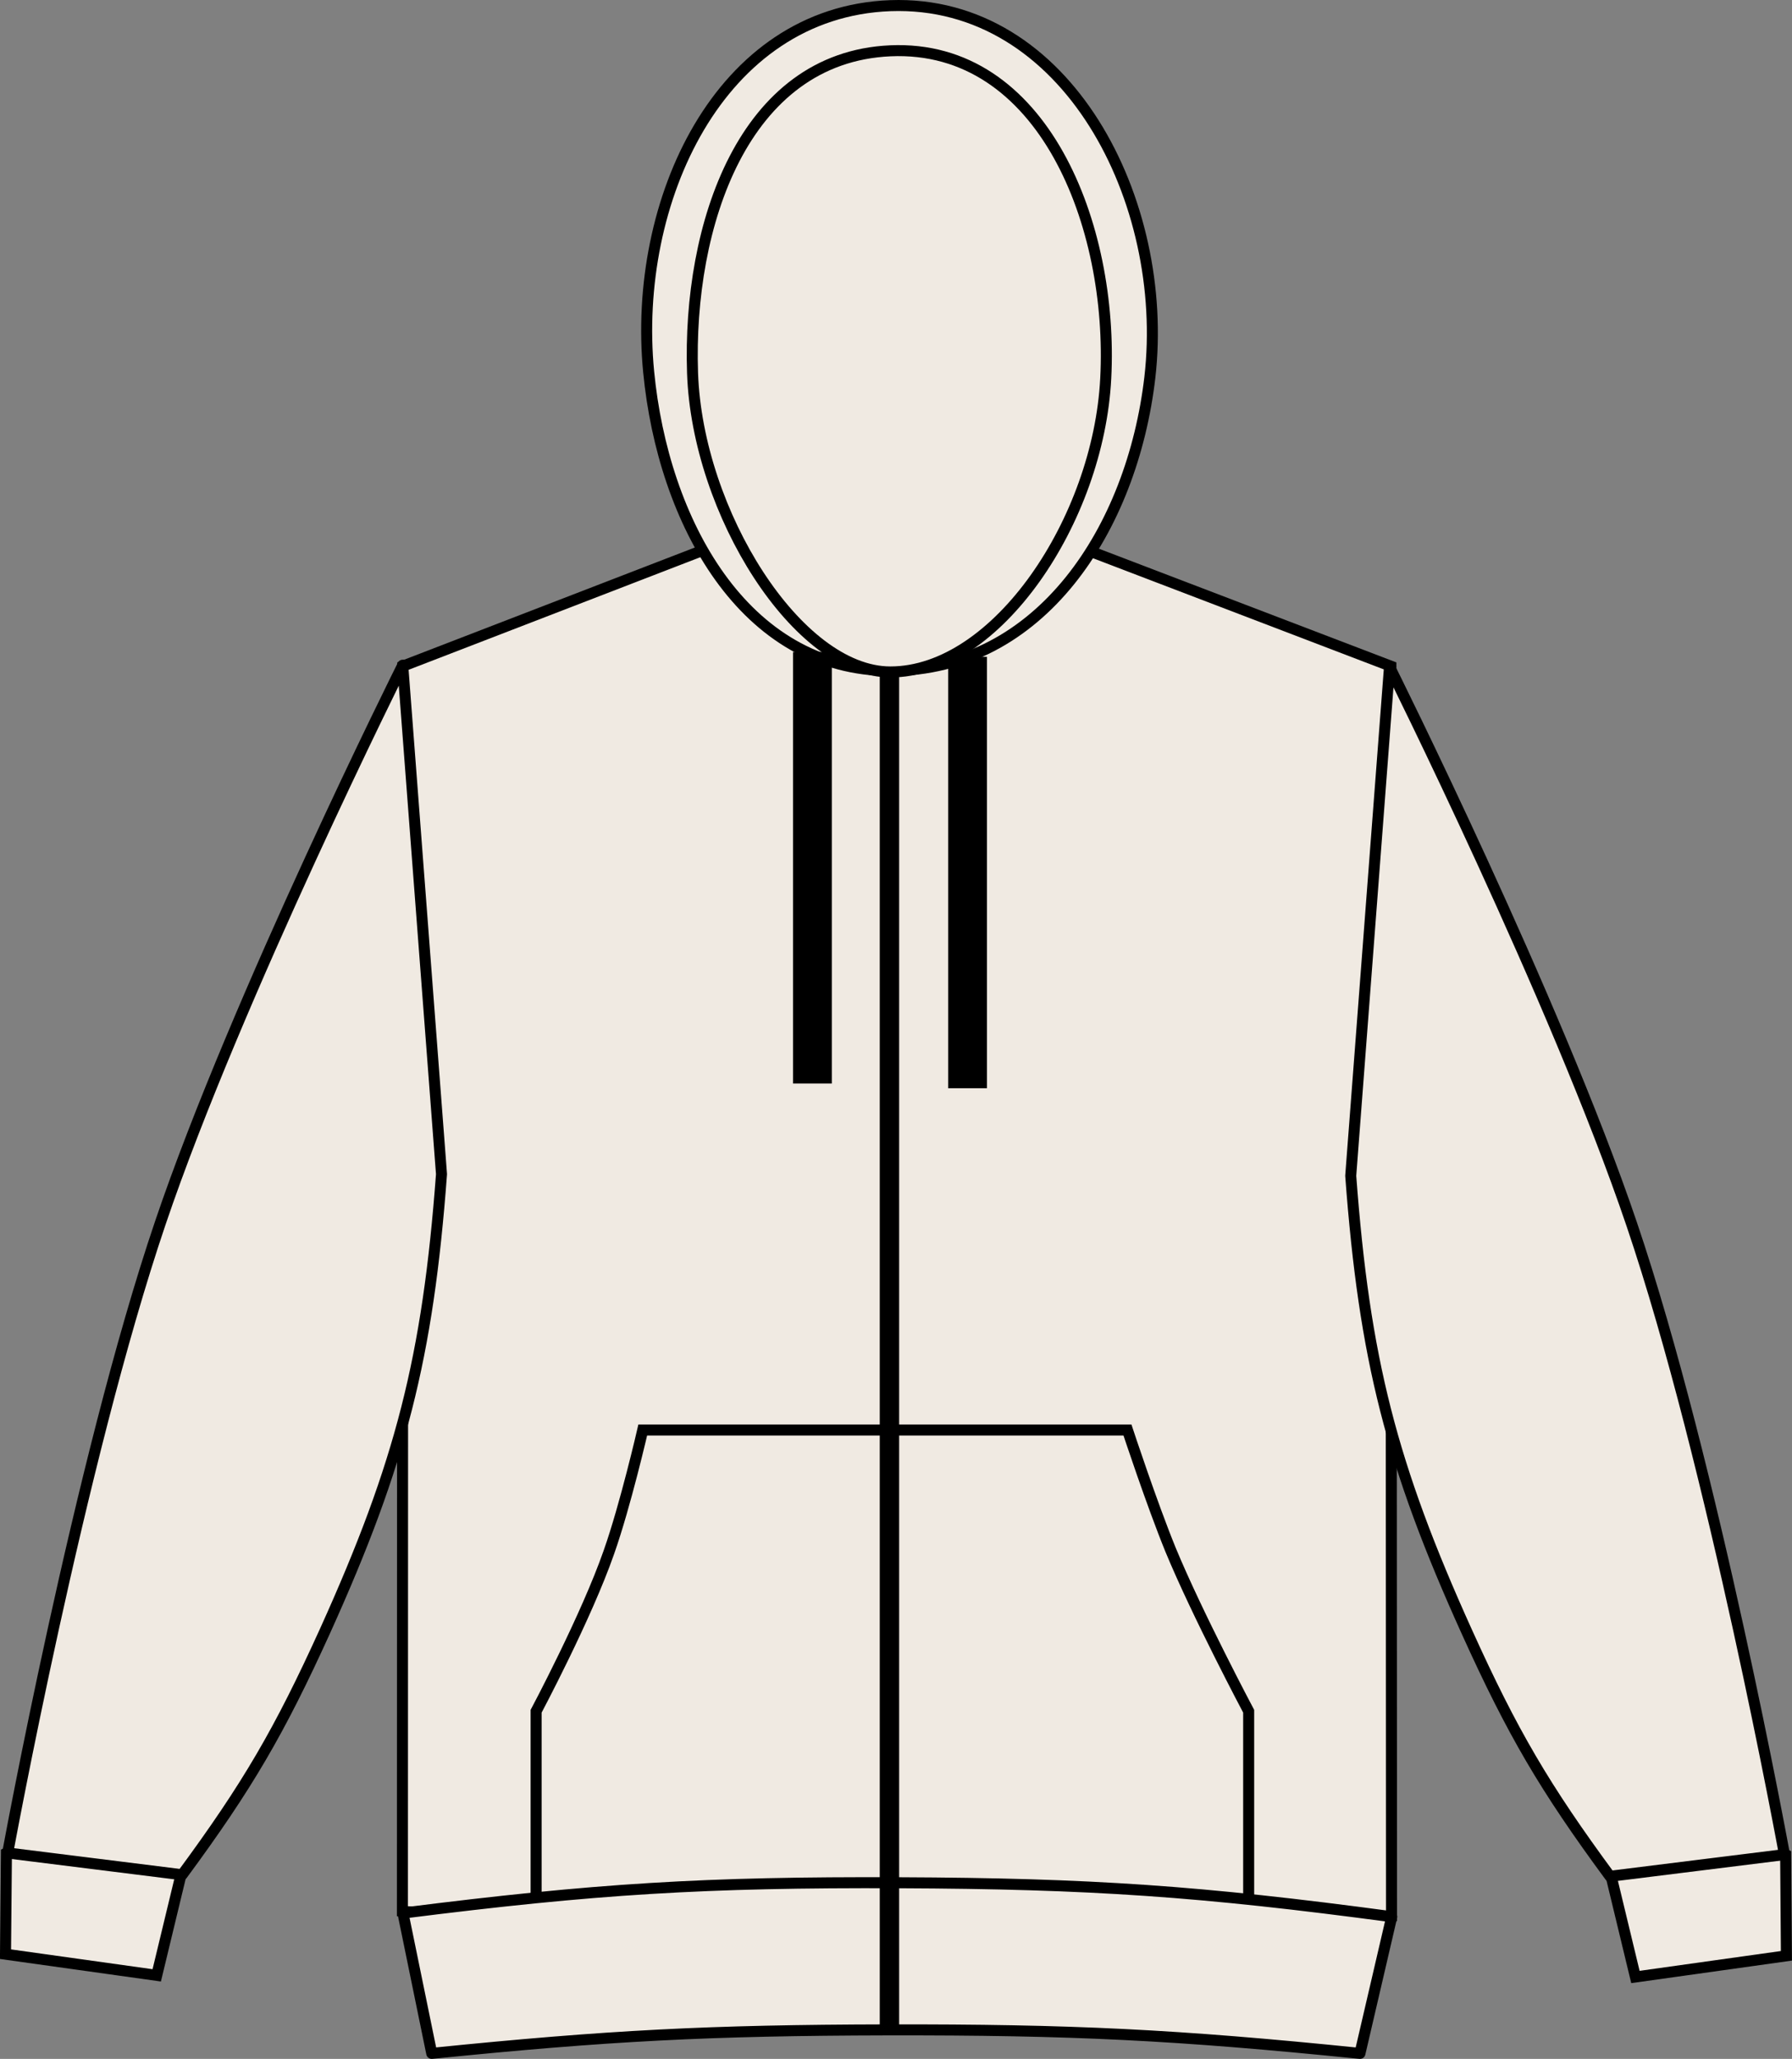
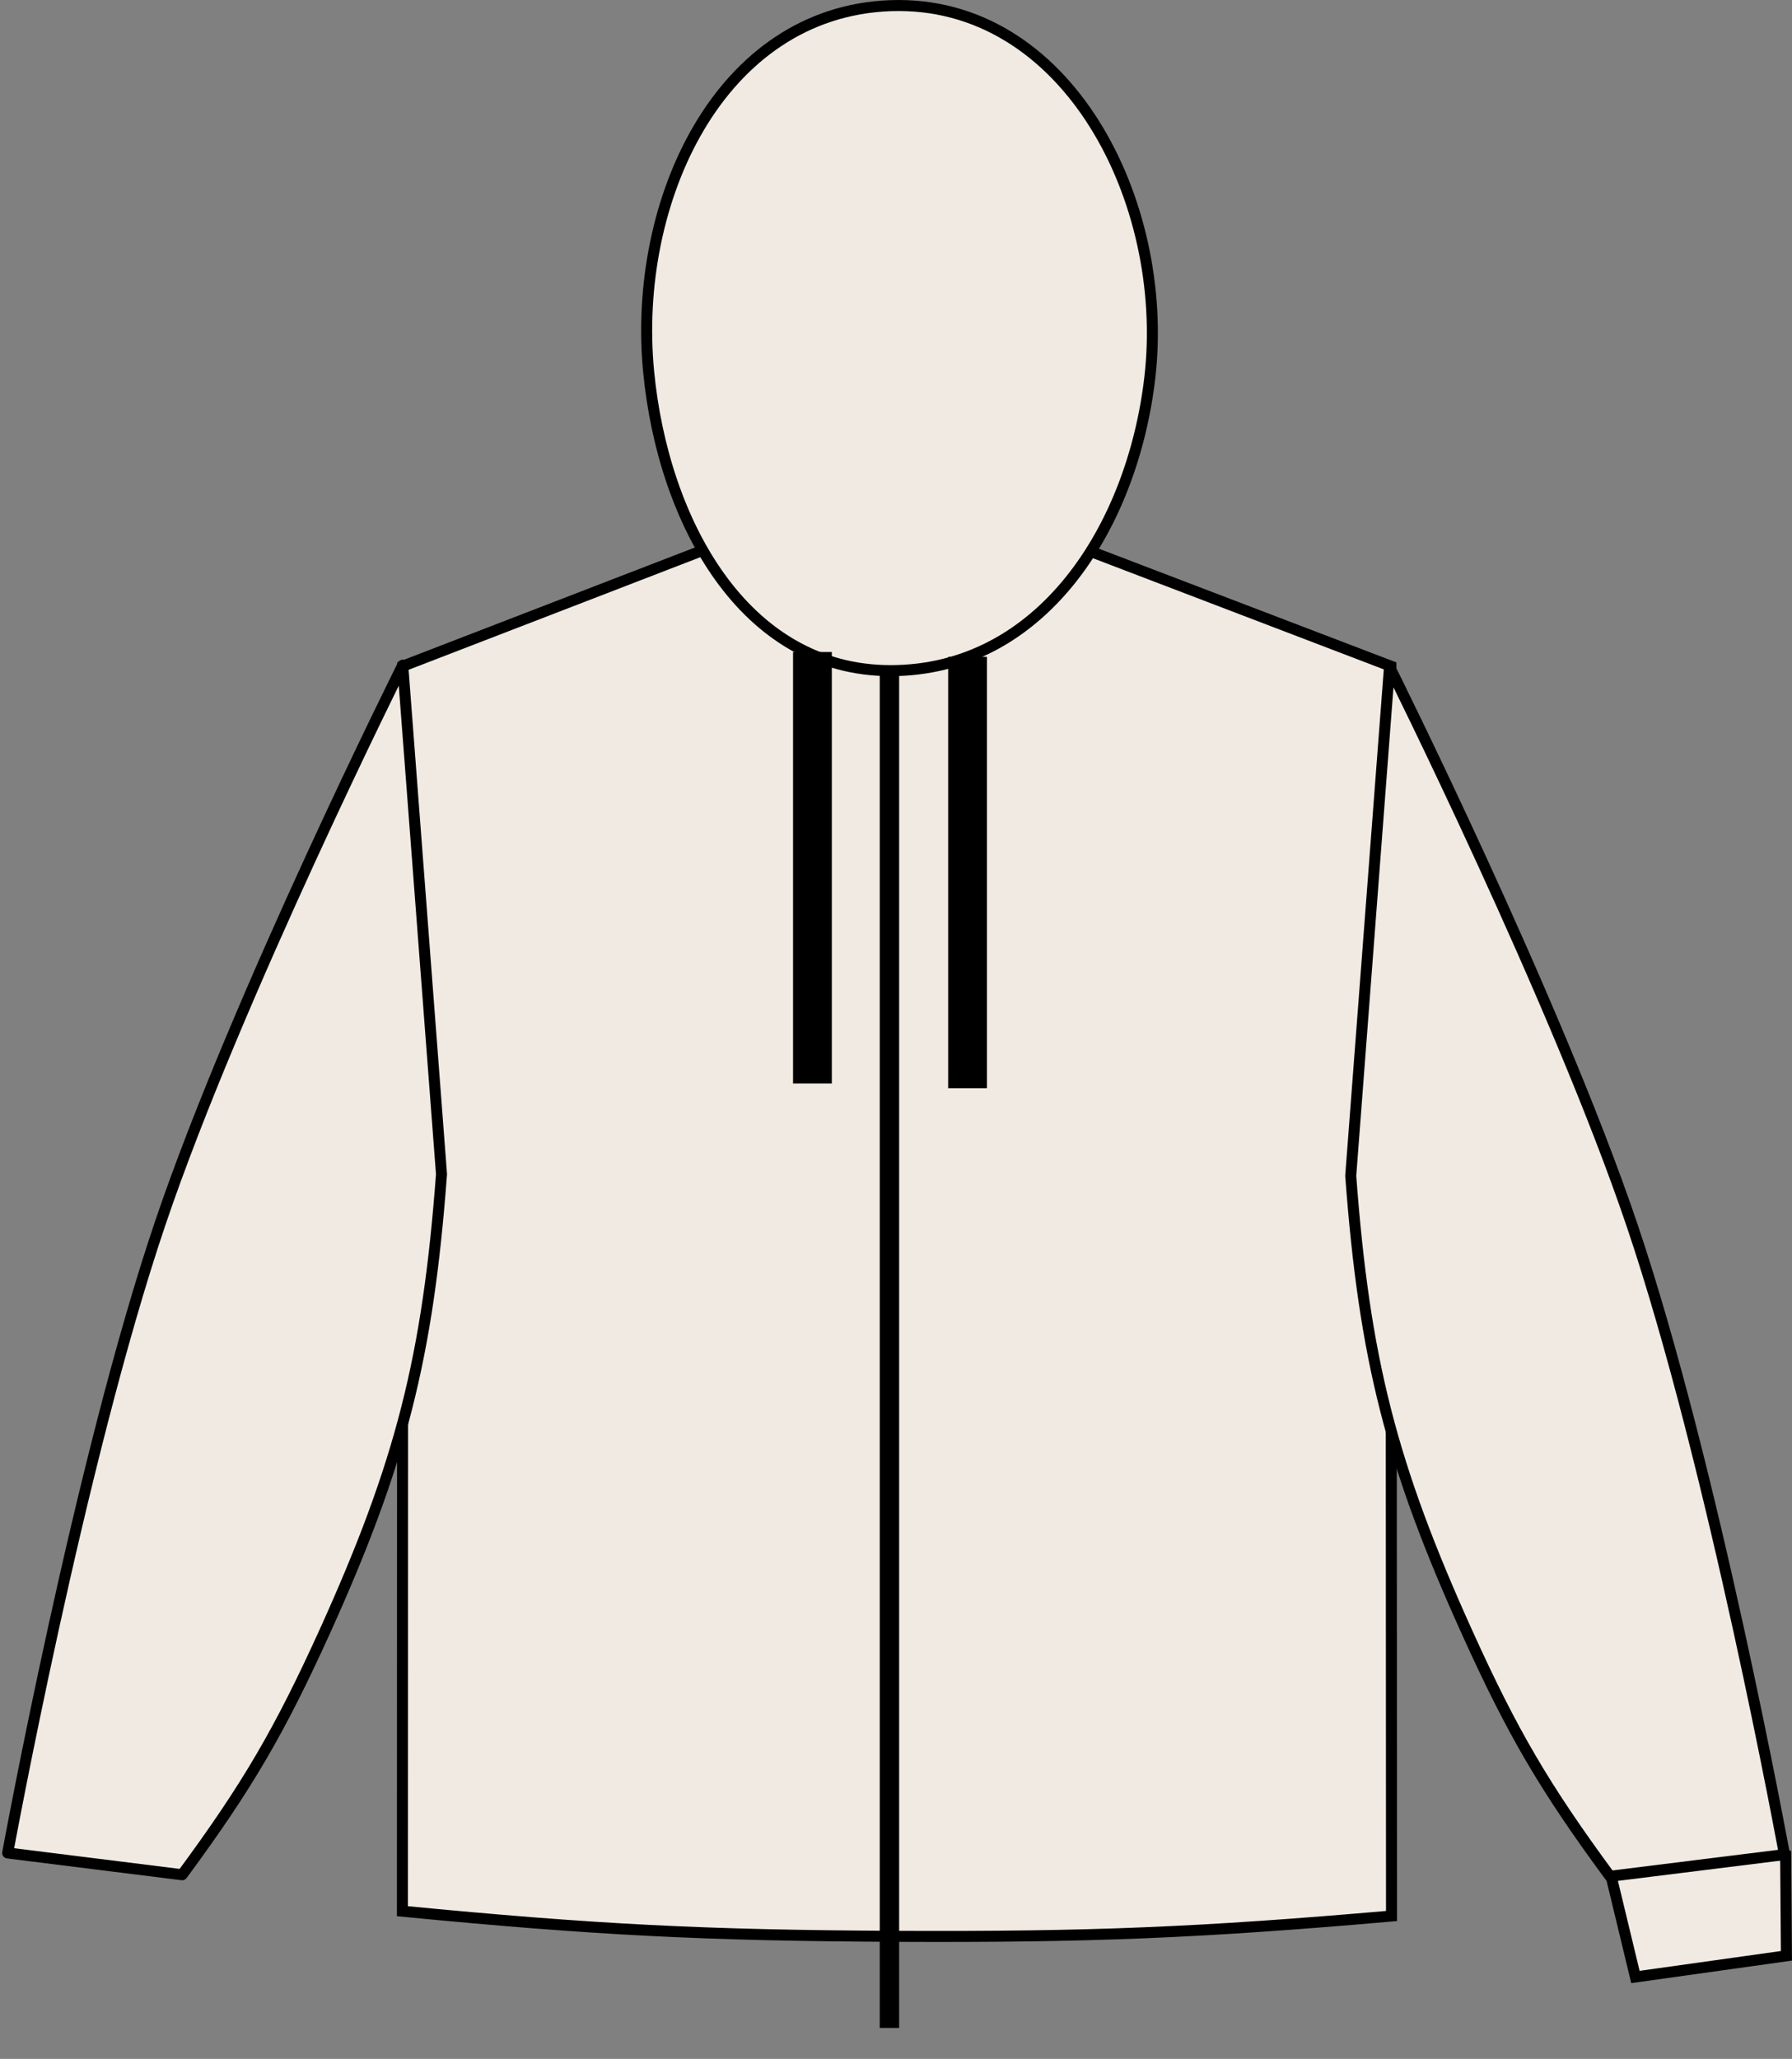
<svg xmlns="http://www.w3.org/2000/svg" version="1.1" x="0px" y="0px" viewBox="0 0 23.107 26.544" style="enable-background:new 0 0 23.107 26.544;" xml:space="preserve">
  <rect x="0" y="0" width="23.107" height="26.544" fill="#808080" stroke="none" />
  <g id="ivory">
    <g>
      <path style="fill:#F0EAE2;stroke:#000000;stroke-width:0.142;stroke-miterlimit:3.864;" d="M5.194,8.588    L9.304,7.002c0,0,1.305,0.442,2.168,0.454c0.918,0.011,2.311-0.454,2.311-0.454    l4.152,1.587l0.008,16.113c-2.48,0.216-3.889,0.273-6.377,0.262    c-2.49-0.012-3.898-0.084-6.377-0.324L5.194,8.588L5.194,8.588z" />
      <path style="fill:#F0EAE2;stroke:#000000;stroke-width:0.142;stroke-miterlimit:3.864;" d="M21.088,25.488    l-0.443-1.837c0.496-0.141,0.807-0.161,1.316-0.09    c0.432,0.062,0.68,0.143,1.064,0.348l0.01,1.306L21.088,25.488L21.088,25.488z" />
      <path style="fill:#F0EAE2;stroke:#000000;stroke-width:0.142;stroke-linejoin:round;stroke-miterlimit:3.864;" d="    M20.76,24.19c-0.843-1.144-1.257-1.851-1.843-3.146    c-0.977-2.158-1.324-3.522-1.5-5.885l0.5-6.562c0,0,2.144,4.293,3.124,7.188    c1.047,3.088,1.969,8.125,1.969,8.125L20.76,24.19L20.76,24.19z" />
-       <path style="fill:#F0EAE2;stroke:#000000;stroke-width:0.142;stroke-miterlimit:3.864;" d="M2.021,25.467    l0.443-1.837c-0.496-0.14-0.807-0.161-1.316-0.089    c-0.434,0.062-0.68,0.143-1.065,0.348l-0.012,1.305L2.021,25.467L2.021,25.467z" />
      <path style="fill:#F0EAE2;stroke:#000000;stroke-width:0.142;stroke-linejoin:round;stroke-miterlimit:3.864;" d="    M2.349,24.17c0.844-1.145,1.256-1.852,1.844-3.147    c0.976-2.158,1.324-3.523,1.5-5.885l-0.5-6.562c0,0-2.145,4.293-3.125,7.188    c-1.047,3.088-1.969,8.125-1.969,8.125L2.349,24.17L2.349,24.17z" />
      <path style="fill:#F0EAE2;stroke:#000000;stroke-width:0.142;stroke-miterlimit:3.864;" d="M11.483,8.646    c1.932,0,3.117-1.826,3.344-3.782c0.26-2.264-1.068-4.873-3.346-4.791    C9.276,0.155,8.151,2.597,8.364,4.793C8.55,6.717,9.591,8.646,11.483,8.646    L11.483,8.646z" />
-       <path style="fill:#F0EAE2;stroke:#000000;stroke-width:0.142;stroke-miterlimit:3.864;" d="M11.481,8.663    c1.369,0,2.684-1.957,2.777-3.785c0.102-1.969-0.807-4.311-2.777-4.223    c-1.898,0.084-2.615,2.253-2.551,4.152C8.991,6.609,10.288,8.663,11.481,8.663    L11.481,8.663z" />
      <path style="stroke:#000000;stroke-width:0.5;stroke-miterlimit:3.864;" d="M10.476,8.406v5.563     M12.476,8.468v5.562" />
-       <path style="fill:#F0EAE2;stroke:#000000;stroke-width:0.142;stroke-miterlimit:3.864;" d="M8.288,18.436h6.25    c0,0,0.314,0.953,0.557,1.547c0.344,0.832,1.006,2.079,1.006,2.079v2.688h-9.188    v-2.688c0,0,0.65-1.221,0.939-2.052C8.064,19.41,8.288,18.436,8.288,18.436    L8.288,18.436z" />
-       <path style="fill:#F0EAE2;stroke:#000000;stroke-width:0.142;stroke-linejoin:round;stroke-miterlimit:3.864;" d="    M5.567,26.473c2.279-0.231,3.578-0.298,5.871-0.303    c2.381-0.004,3.728,0.062,6.098,0.303l0.41-1.762    c-2.463-0.33-3.873-0.428-6.357-0.438c-2.498-0.01-3.914,0.077-6.393,0.391    L5.567,26.473L5.567,26.473z" />
      <line style="fill:#F0EAE2;stroke:#000000;stroke-width:0.25;stroke-miterlimit:3.864;" x1="11.469" y1="8.645" x2="11.469" y2="26.145" />
    </g>
  </g>
  <g id="moon_grey_heather">
</g>
  <g id="hibiscus_red">
</g>
</svg>